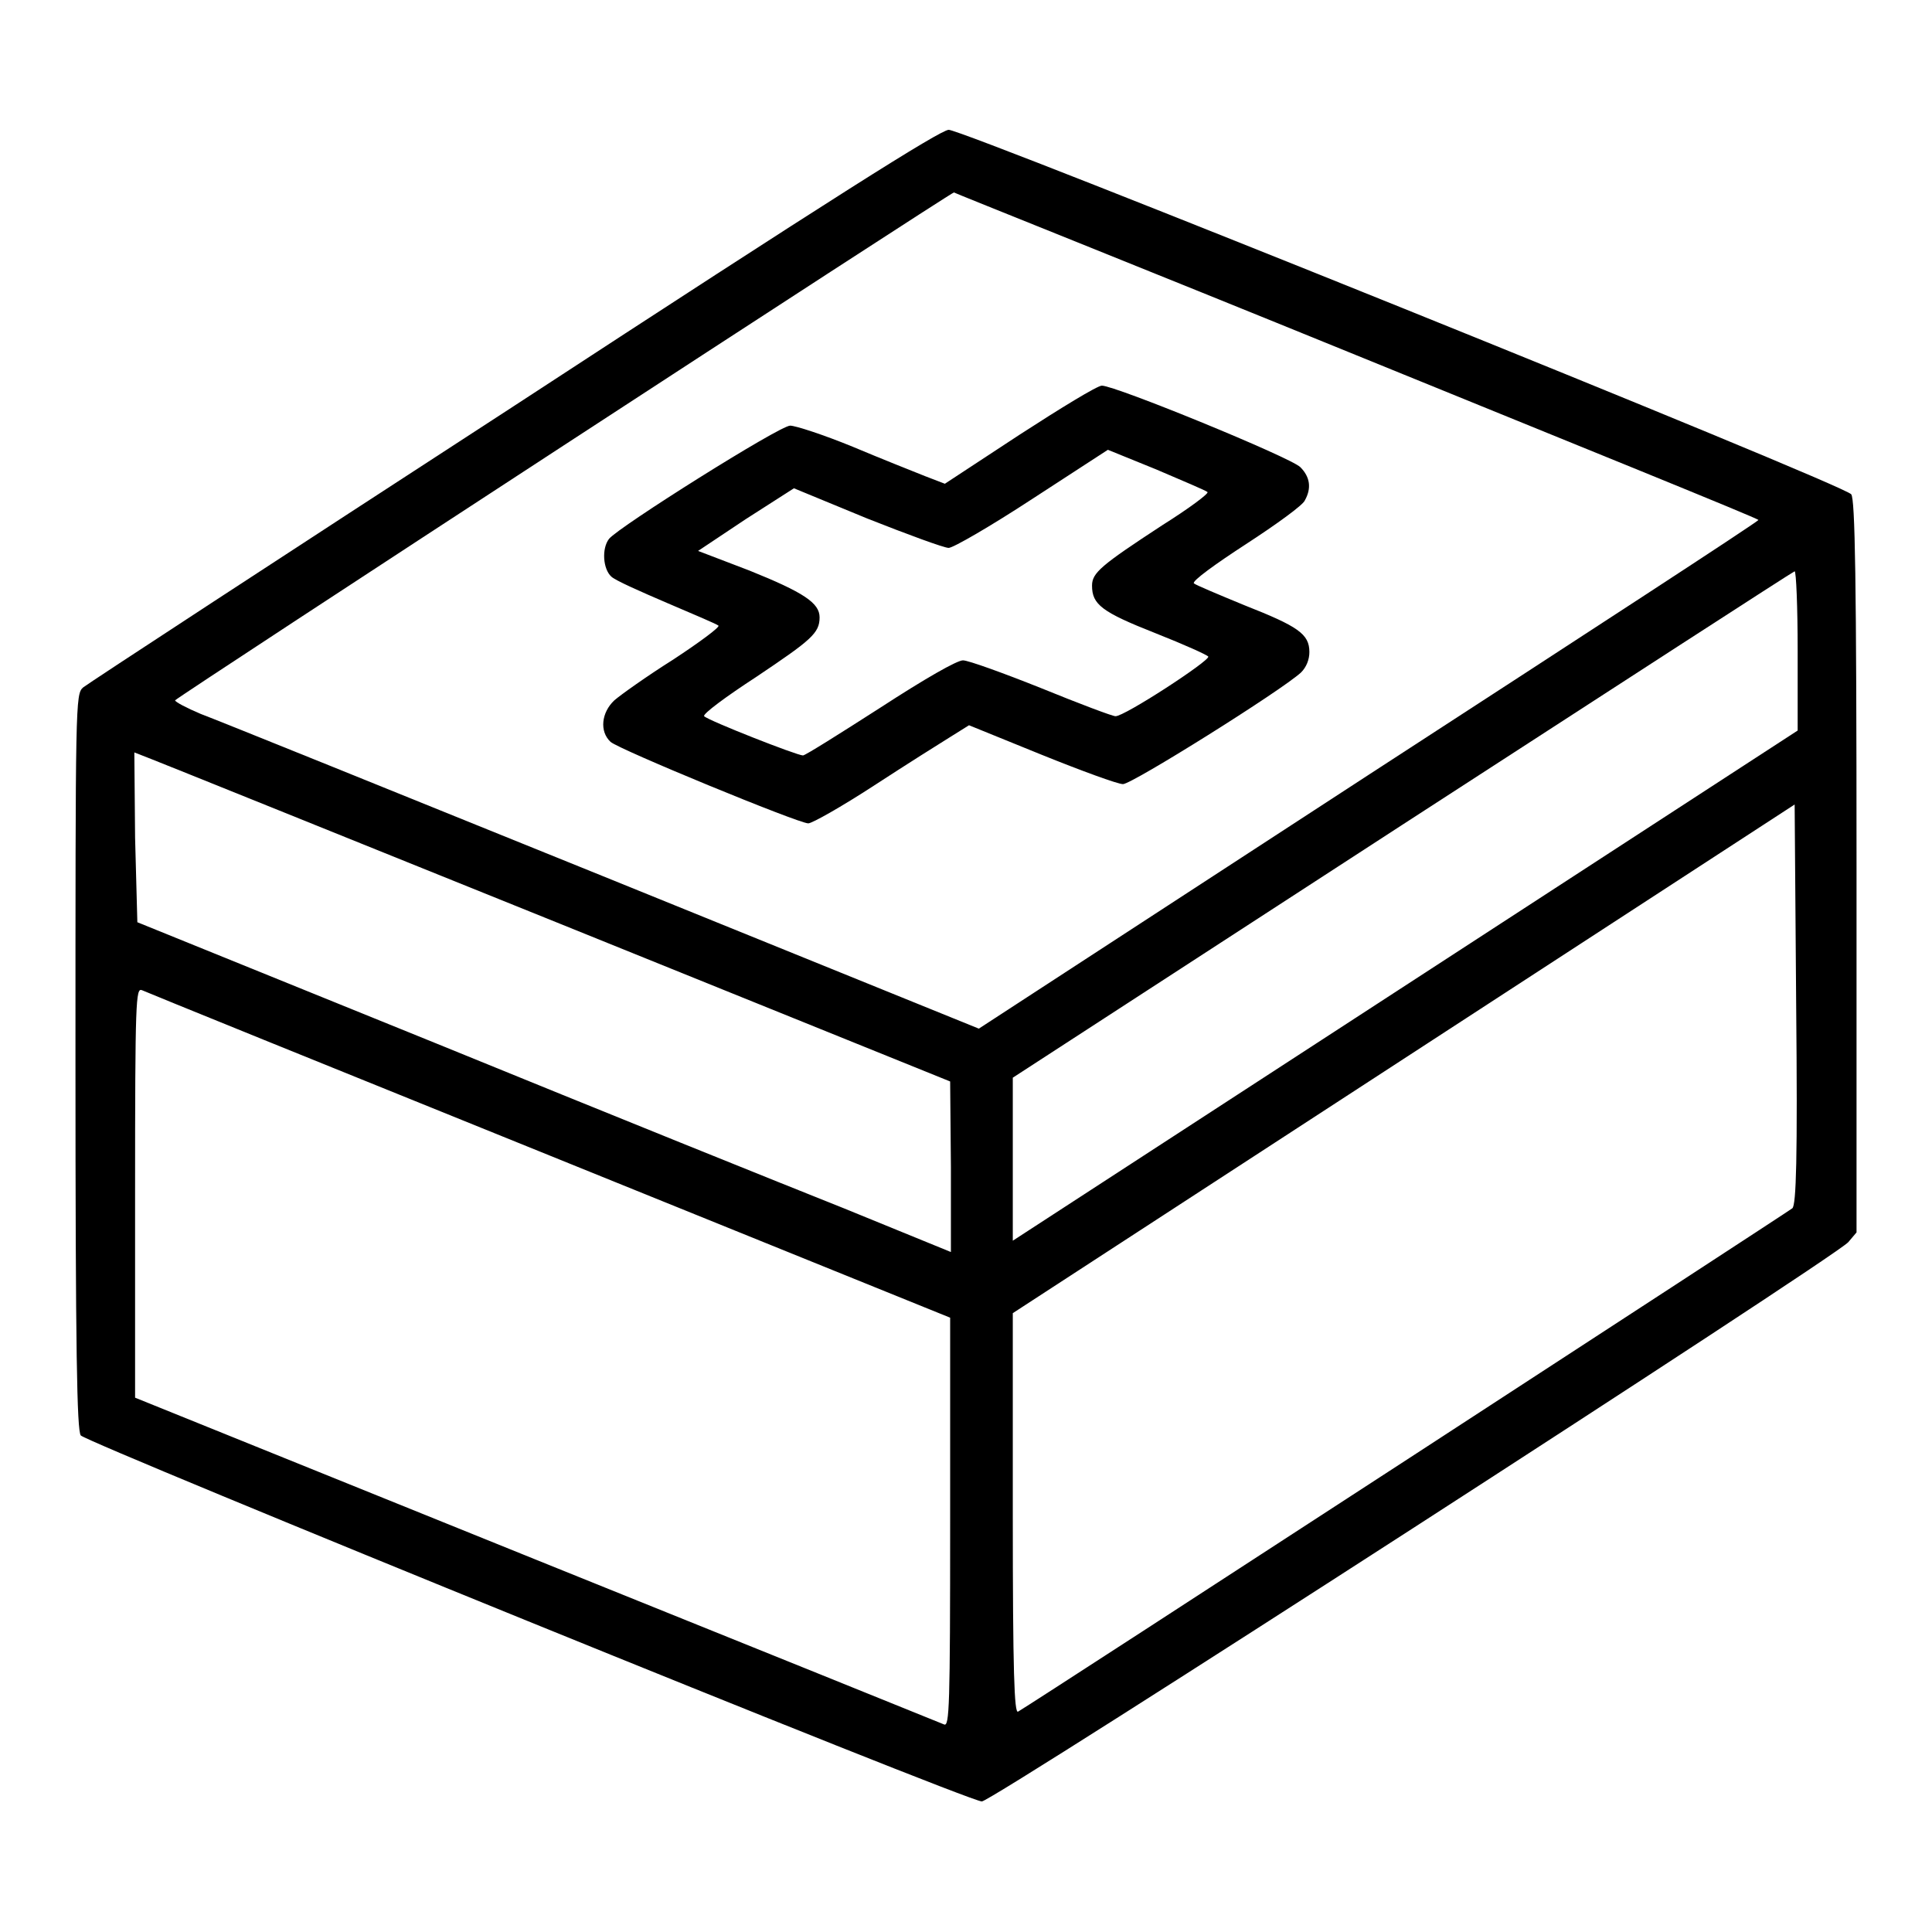
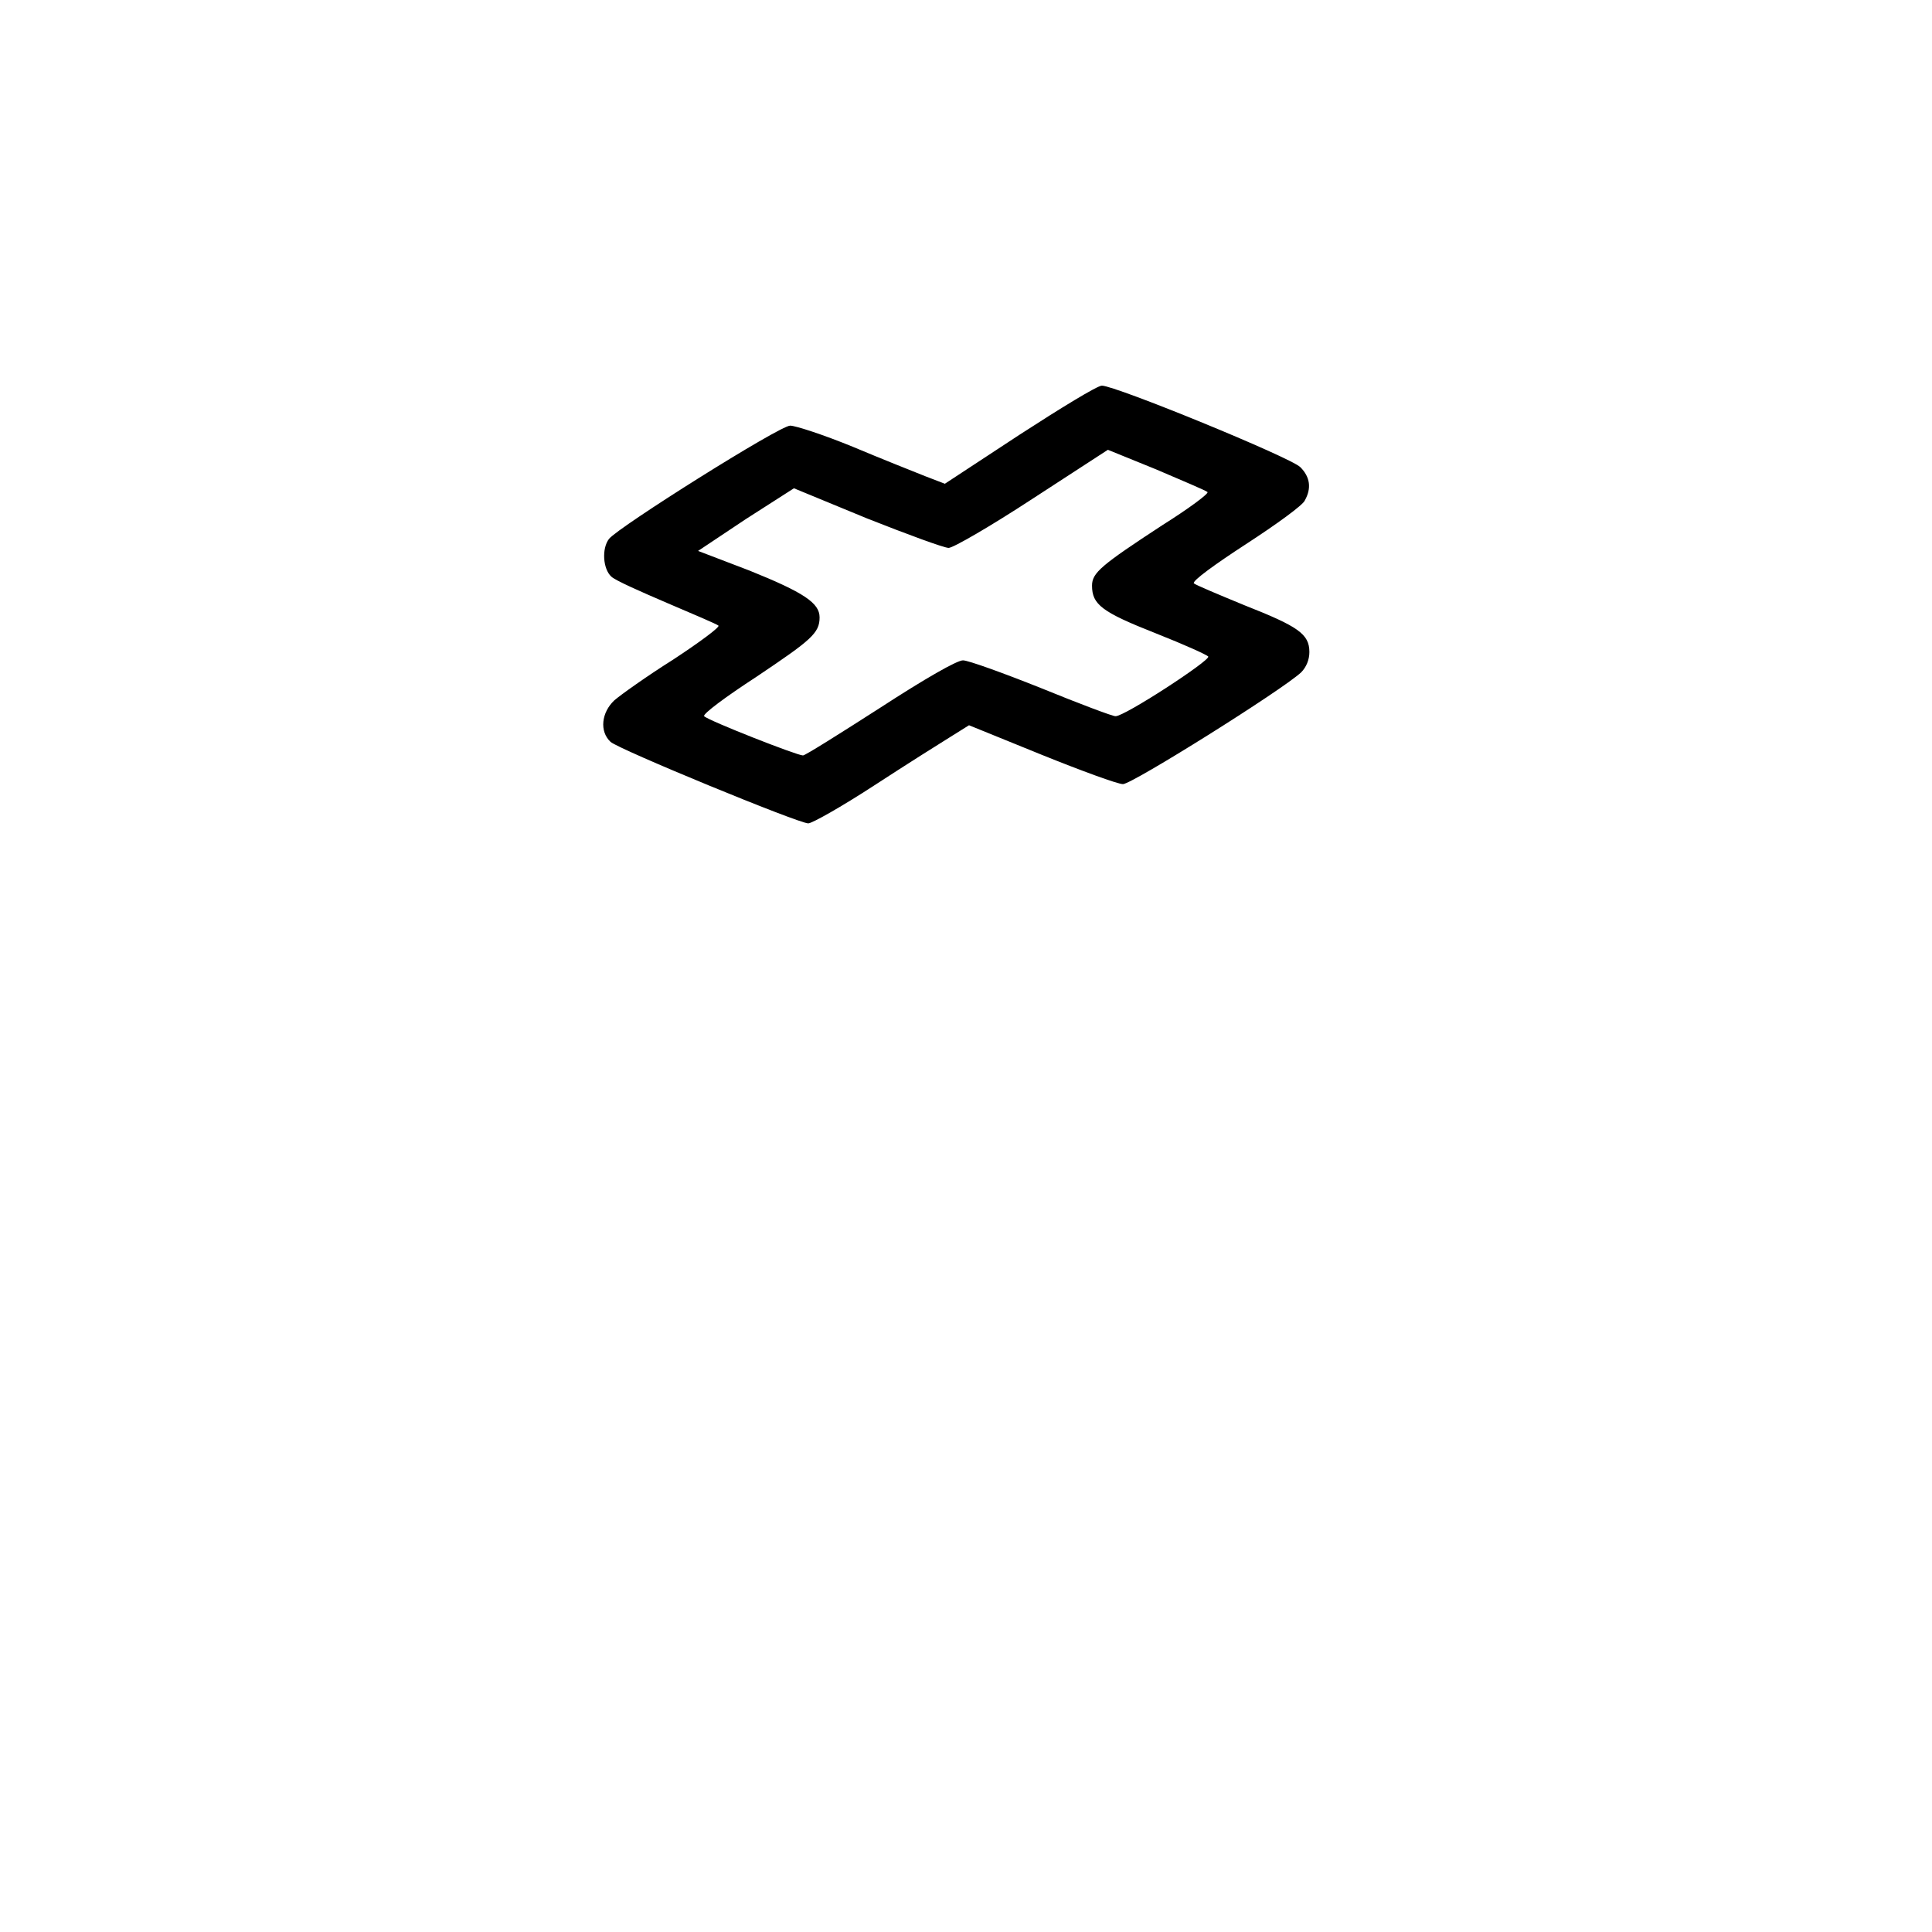
<svg xmlns="http://www.w3.org/2000/svg" version="1.1" x="0px" y="0px" viewBox="0 0 256 256" enable-background="new 0 0 256 256" xml:space="preserve">
  <g>
    <g>
      <g>
-         <path fill="#000000" d="M68.1,53.8C37.3,73.8,11.6,90.6,11,91.1c-1,0.9-1,2-1,49.6c0,38.7,0.2,48.8,0.7,49.5c0.8,1,117.5,48.5,119.4,48.5c1.4,0,112.6-71.8,114.8-74.1l1.1-1.3v-48.5c0-38.6-0.2-48.6-0.7-49.3c-0.9-1.3-117.5-48.3-119.6-48.3C124.5,17.3,110.8,25.9,68.1,53.8z M179.8,47.1c29.2,11.9,53.2,21.6,53.2,21.8c0,0.2-23.2,15.3-51.7,33.8l-51.6,33.6l-49.8-20.2C52.5,105,28.5,95.3,26.6,94.6c-1.9-0.8-3.4-1.6-3.4-1.8c0.2-0.4,102.8-67.3,103.2-67.3C126.5,25.6,150.6,35.2,179.8,47.1z M238.2,86.2v10.6l-52,33.8l-52,33.8v-10.8v-10.8l51.6-33.5c28.4-18.4,51.7-33.5,52-33.6C238,75.7,238.2,80.4,238.2,86.2z M74.2,122.4l51.7,20.9l0.1,11.3v11.3l-14.2-5.8c-7.8-3.1-32.1-12.9-53.9-21.8l-39.7-16.1L17.9,111l-0.1-11.3l2.3,0.9C21.4,101.1,45.7,110.9,74.2,122.4z M237.5,160.1c-0.6,0.5-100.5,65.5-102.6,66.7c-0.5,0.3-0.7-5.1-0.7-26.2v-26.6l51.8-33.7l51.8-33.7l0.2,26.4C238.2,153.7,238,159.6,237.5,160.1z M72.8,153.1l53.1,21.5v27.1c0,24.5-0.1,27.1-0.8,26.8c-0.5-0.2-24.7-10-54-21.8l-53.2-21.5V158c0-25.6,0.1-27.1,0.9-26.8C19.2,131.4,43.6,141.3,72.8,153.1z" />
        <path fill="#000000" d="M135.1,57.6l-9.9,6.5l-2.6-1c-1.5-0.6-5.8-2.3-9.6-3.9c-3.9-1.6-7.6-2.8-8.3-2.8c-1.4,0-22.7,13.4-24,15c-1,1.3-0.8,4,0.3,5c0.5,0.5,3.9,2,7.4,3.5c3.5,1.5,6.6,2.8,6.8,3c0.2,0.2-2.5,2.2-6,4.5c-3.5,2.2-7,4.7-7.8,5.4c-1.7,1.6-2,4.1-0.5,5.5c1.1,1,24.9,10.8,26.2,10.8c0.5,0,4.4-2.2,8.7-5c4.3-2.8,8.9-5.7,10.2-6.5l2.4-1.5l9.6,3.9c5.2,2.1,10.1,3.9,10.8,3.9c1.2,0,21-12.4,23.6-14.8c0.7-0.7,1.1-1.7,1.1-2.7c0-2.4-1.5-3.4-8.6-6.2c-3.4-1.4-6.5-2.7-6.7-2.9c-0.3-0.3,2.9-2.6,6.9-5.2c4-2.6,7.6-5.2,7.8-5.8c0.9-1.6,0.7-3.1-0.6-4.4c-1.3-1.3-24.5-10.8-26.3-10.8C145.4,51.1,140.5,54.1,135.1,57.6z M160,65.2c0.2,0.2-2.5,2.2-6,4.4c-8.1,5.3-9.3,6.3-9.3,8c0,2.5,1.3,3.5,8.4,6.3c3.8,1.5,6.9,2.9,7,3.1c0.3,0.5-11.2,8-12.3,7.9c-0.4,0-4.9-1.7-9.8-3.7c-5-2-9.7-3.7-10.4-3.7c-0.8,0-5,2.4-11,6.3c-5.3,3.4-9.9,6.3-10.2,6.3c-0.8,0-12.5-4.6-13.1-5.2c-0.2-0.3,2.9-2.6,6.9-5.2c7.3-4.9,8.4-5.8,8.4-7.9c0-1.9-2.1-3.3-9.3-6.2L92.5,73l6.3-4.2l6.4-4.1l9.7,4c5.3,2.1,10.2,3.9,10.8,3.9c0.6,0,5.6-2.9,11.1-6.5l10-6.5l6.4,2.6C156.7,63.7,159.8,65,160,65.2z" />
      </g>
    </g>
  </g>
</svg>